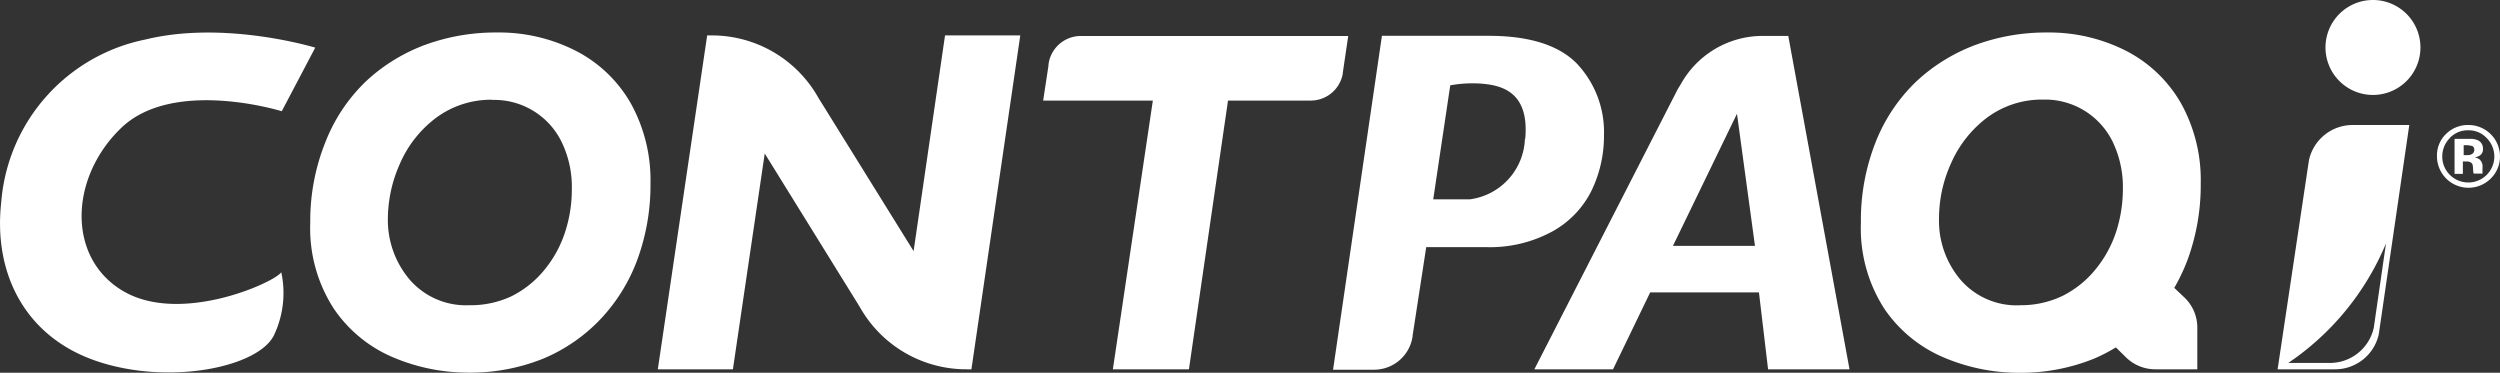
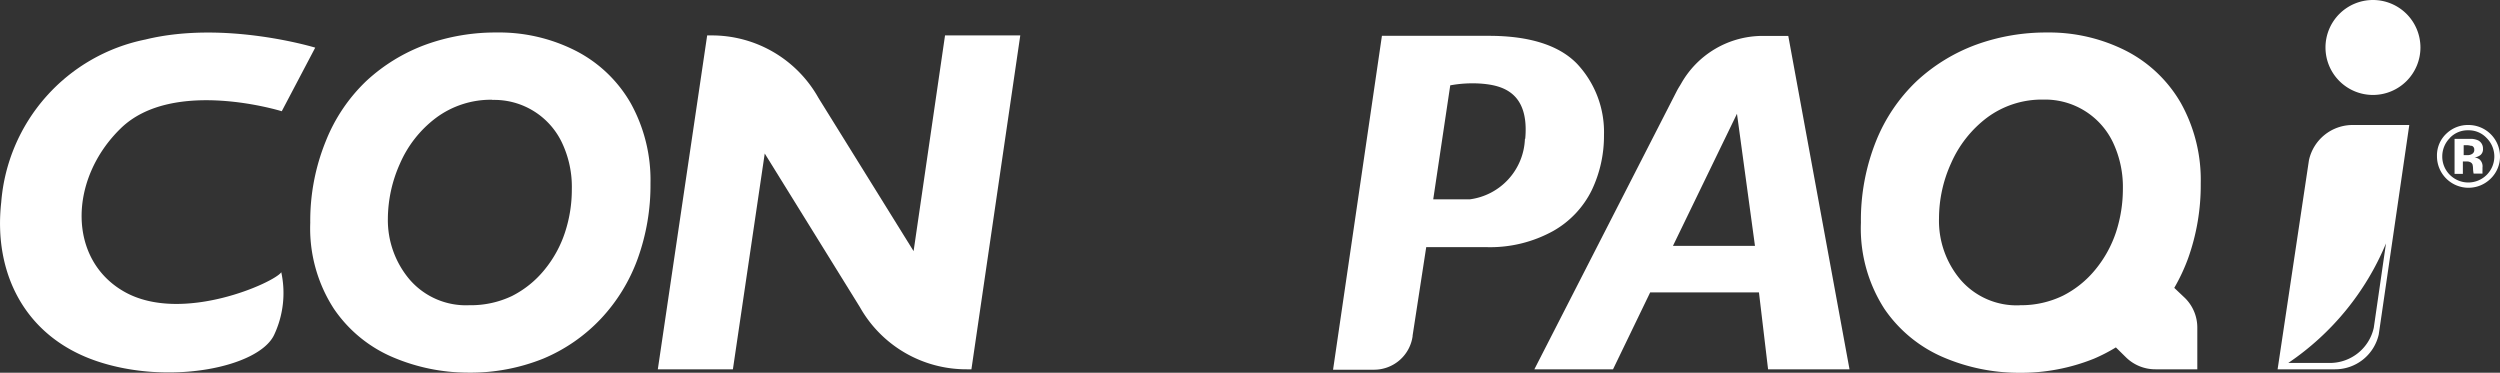
<svg xmlns="http://www.w3.org/2000/svg" id="Layer_1" data-name="Layer 1" viewBox="0 0 307 45.77">
  <rect x="0" y="0" width="307" height="45.77" fill="#333333" stroke="none" />
  <defs>
    <style>.cls-1{fill:#fff;}</style>
  </defs>
  <g id="Grupo_764" data-name="Grupo 764">
    <path id="Trazado_719" data-name="Trazado 719" class="cls-1" d="M297.39,11.65a5.83,5.83,0,1,0,5.84,5.83h0a5.83,5.83,0,0,0-5.83-5.83Z" transform="translate(-6 -11.65)" />
    <g id="Grupo_758" data-name="Grupo 758">
      <path id="Trazado_720" data-name="Trazado 720" class="cls-1" d="M294.91,27a5.49,5.49,0,0,0-5.37,4.32L285.69,57h7.06a5.49,5.49,0,0,0,5.36-4.28L301.86,27ZM297.5,51.9a5.52,5.52,0,0,1-5.36,4.32H287a33,33,0,0,0,12-14.68Z" transform="translate(-6 -11.65)" />
    </g>
    <g id="Grupo_763" data-name="Grupo 763">
      <g id="Grupo_760" data-name="Grupo 760">
        <path id="Trazado_754" data-name="Trazado 754" class="cls-1" d="M311.84,33.6a3.87,3.87,0,0,1-6.58-2.79A3.66,3.66,0,0,1,306.48,28,3.81,3.81,0,0,1,309.13,27,3.87,3.87,0,0,1,313,30.81,3.77,3.77,0,0,1,311.84,33.6Zm-5-5a3.2,3.2,0,0,0-.93,2.25,3.16,3.16,0,0,0,.94,2.28,3.2,3.2,0,0,0,4.51,0h0a3.19,3.19,0,0,0,0-4.53,3,3,0,0,0-2.26-.95,3,3,0,0,0-2.27.95Zm.58,4.4v-4.3c.26,0,.67,0,1.2,0h.87a2.25,2.25,0,0,1,.85.2,1.11,1.11,0,0,1,.57,1,.93.93,0,0,1-.3.78,1.46,1.46,0,0,1-.74.3,1.35,1.35,0,0,1,.61.24,1.13,1.13,0,0,1,.37,1v.38a.51.51,0,0,0,0,.13.68.68,0,0,0,0,.14l0,.1h-1.09a3.83,3.83,0,0,1-.07-.58,2.33,2.33,0,0,0-.06-.53.54.54,0,0,0-.32-.31.85.85,0,0,0-.39-.07l-.24,0h-.24V33Zm2.05-3.43a1.8,1.8,0,0,0-.65-.09h-.28V30.7H309a1,1,0,0,0,.61-.17.55.55,0,0,0,.23-.5.47.47,0,0,0-.35-.49Z" transform="translate(-6 -11.65)" />
      </g>
      <g id="Grupo_762" data-name="Grupo 762">
        <g id="Grupo_761" data-name="Grupo 761">
          <path id="Trazado_755" data-name="Trazado 755" class="cls-1" d="M63.45,57.41a23.65,23.65,0,0,1-9.13-1.86,16.59,16.59,0,0,1-7.33-6A18.13,18.13,0,0,1,44.1,39,25.92,25.92,0,0,1,46,29,20.81,20.81,0,0,1,51,21.58a21.75,21.75,0,0,1,7.28-4.45A25.25,25.25,0,0,1,67,15.64a20.74,20.74,0,0,1,9.71,2.25,16.37,16.37,0,0,1,6.74,6.43,19.47,19.47,0,0,1,2.43,9.84,26.61,26.61,0,0,1-1.56,9.23,21.4,21.4,0,0,1-4.53,7.4,20.7,20.7,0,0,1-7.08,4.9A24,24,0,0,1,63.45,57.41Zm3-33.51a11.29,11.29,0,0,0-6.93,2.24,14,14,0,0,0-4.4,5.59,16.72,16.72,0,0,0-1.49,6.75A11.29,11.29,0,0,0,56.32,46a9.13,9.13,0,0,0,7.3,3.13A11.77,11.77,0,0,0,68.87,48a12.31,12.31,0,0,0,4-3.23,14.2,14.2,0,0,0,2.52-4.61,16.77,16.77,0,0,0,.83-5.26A12.67,12.67,0,0,0,75,29.15a9.2,9.2,0,0,0-8.54-5.23Z" transform="translate(-6 -11.65)" />
-           <path id="Trazado_756" data-name="Trazado 756" class="cls-1" d="M142.66,57l4.91-33H134.1l.65-4.27h0l0-.12a4,4,0,0,1,3.93-3.54h32.88l-.67,4.56,0,.09A4,4,0,0,1,167,24H156.8L152,57Z" transform="translate(-6 -11.65)" />
          <path id="Trazado_757" data-name="Trazado 757" class="cls-1" d="M199.65,19.47c-2.21-2.27-5.85-3.42-10.81-3.42H175.7l-6,41h5.07a4.78,4.78,0,0,0,4.7-4.12l0-.08L181.14,42h7.43A16,16,0,0,0,196.76,40a11.66,11.66,0,0,0,4.71-5,15.46,15.46,0,0,0,1.5-6.78A12.25,12.25,0,0,0,199.65,19.47Zm-6.39,9.24a7.78,7.78,0,0,1-6.78,7.42H182l2.09-14a15.2,15.2,0,0,1,3.81-.21c2.5.2,5.92,1,5.4,6.76Z" transform="translate(-6 -11.65)" />
-           <path id="Trazado_758" data-name="Trazado 758" class="cls-1" d="M122.05,16l-3.86,26.49L106.51,23.68A15,15,0,0,0,93.39,16l-.18,0h-.37L86.78,57H96l3.91-26.5,11.67,18.84A15,15,0,0,0,124.73,57h.56l6-41Z" transform="translate(-6 -11.65)" />
+           <path id="Trazado_758" data-name="Trazado 758" class="cls-1" d="M122.05,16l-3.86,26.49L106.51,23.68A15,15,0,0,0,93.39,16l-.18,0h-.37L86.78,57H96l3.91-26.5,11.67,18.84A15,15,0,0,0,124.73,57h.56l6-41" transform="translate(-6 -11.65)" />
          <path id="Trazado_759" data-name="Trazado 759" class="cls-1" d="M225.6,16.06h-3.17a11.5,11.5,0,0,0-10,5.88l-.33.54-.15.27L194.42,57h9.66l4.56-9.44H222L223.12,57h10ZM211.44,41.84l7.86-16.22,2.21,16.22Z" transform="translate(-6 -11.65)" />
          <path id="Trazado_760" data-name="Trazado 760" class="cls-1" d="M274.33,48.26,273,47a23.13,23.13,0,0,0,1.69-3.6,26.69,26.69,0,0,0,1.56-9.23,19.38,19.38,0,0,0-2.43-9.85,16.38,16.38,0,0,0-6.74-6.43,20.87,20.87,0,0,0-9.72-2.25,25.14,25.14,0,0,0-8.67,1.49,21.8,21.8,0,0,0-7.3,4.46A20.9,20.9,0,0,0,236.37,29a26.11,26.11,0,0,0-1.85,10,18.21,18.21,0,0,0,2.88,10.57,16.71,16.71,0,0,0,7.35,6,23.64,23.64,0,0,0,9.12,1.86,24.06,24.06,0,0,0,9.26-1.73,20.85,20.85,0,0,0,2.7-1.39l1.24,1.22A5.14,5.14,0,0,0,270.7,57h5.13V51.89A5.1,5.1,0,0,0,274.33,48.26ZM254,49.14A9.1,9.1,0,0,1,246.75,46a11.21,11.21,0,0,1-2.64-7.55,16.38,16.38,0,0,1,1.48-6.75,14.08,14.08,0,0,1,4.4-5.59,11.28,11.28,0,0,1,6.93-2.23,9.23,9.23,0,0,1,8.54,5.23,12.81,12.81,0,0,1,1.23,5.75,17.11,17.11,0,0,1-.83,5.26,14.33,14.33,0,0,1-2.53,4.61,12.28,12.28,0,0,1-4,3.23,11.75,11.75,0,0,1-5.25,1.17Z" transform="translate(-6 -11.65)" />
          <path id="Trazado_761" data-name="Trazado 761" class="cls-1" d="M40.6,25.31S27.27,21.16,20.84,27.4s-6.58,16.17.49,20.11,18.41-1.19,19.21-2.43a12.08,12.08,0,0,1-.89,7.72C37.74,56.76,26.76,59,17.89,56S5.18,45.16,6.15,36.5a22.15,22.15,0,0,1,17.72-20c9.75-2.39,20.84,1,20.84,1Z" transform="translate(-6 -11.65)" />
        </g>
      </g>
    </g>
  </g>
</svg>